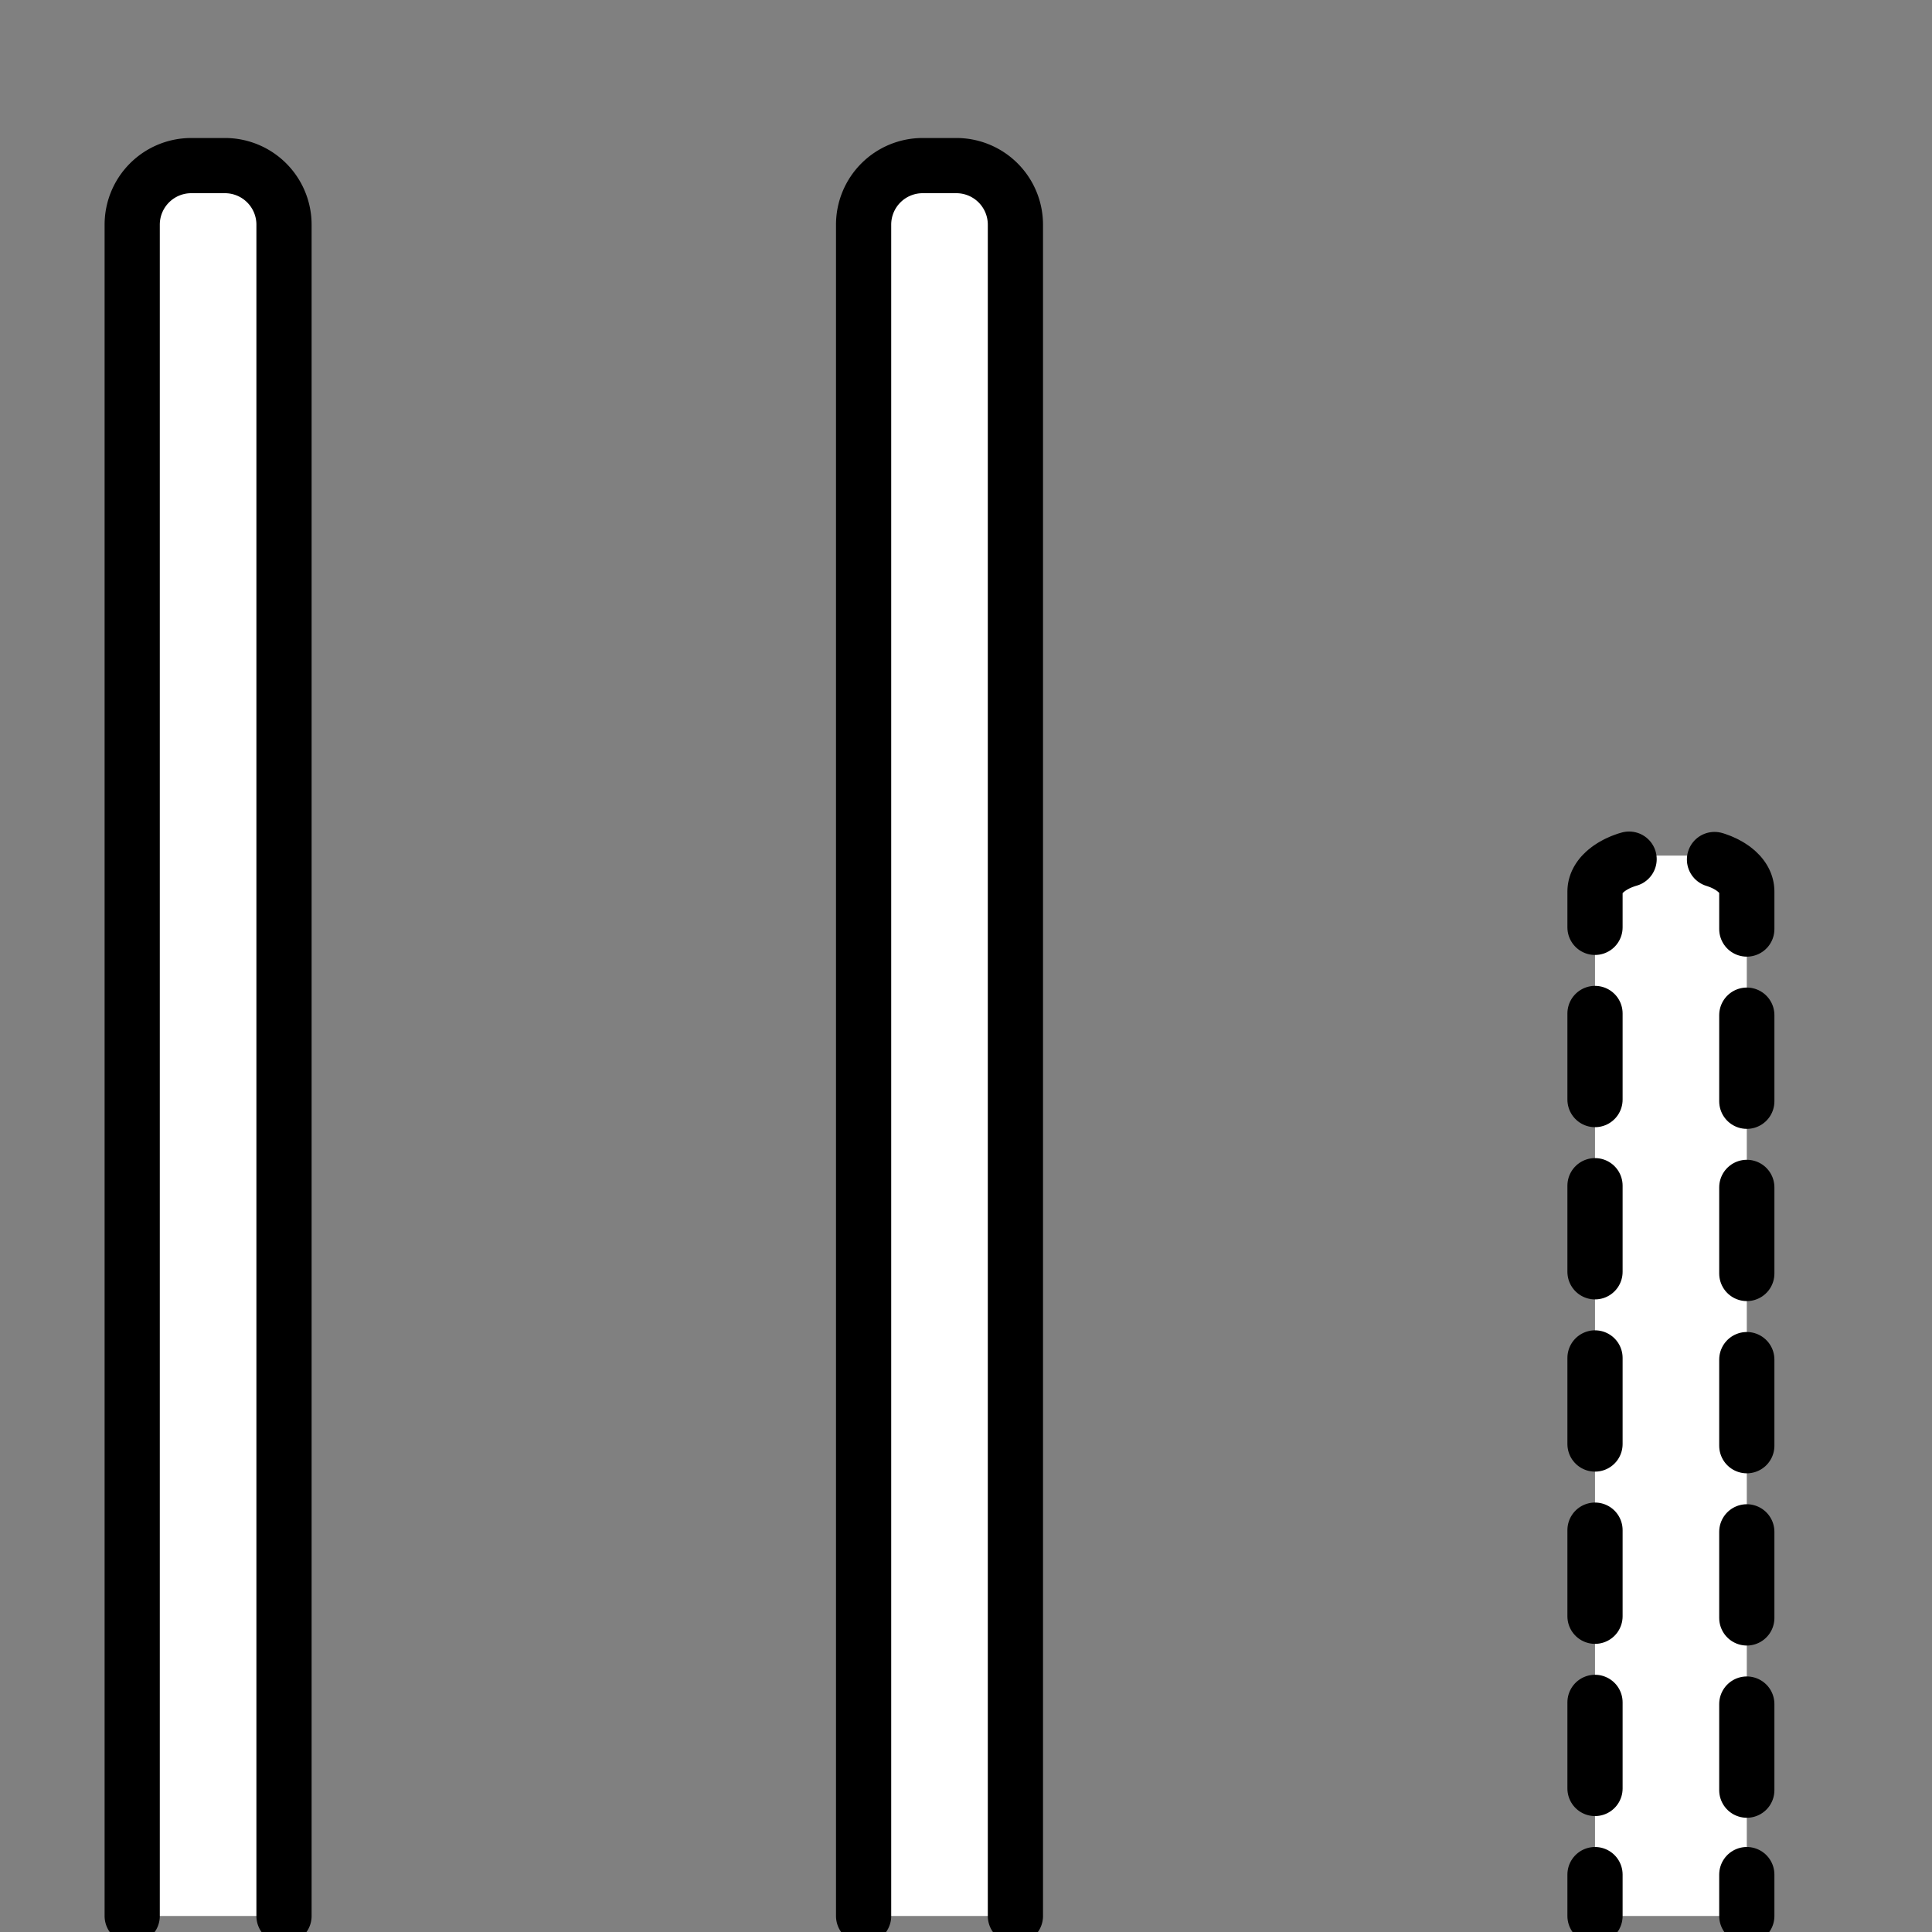
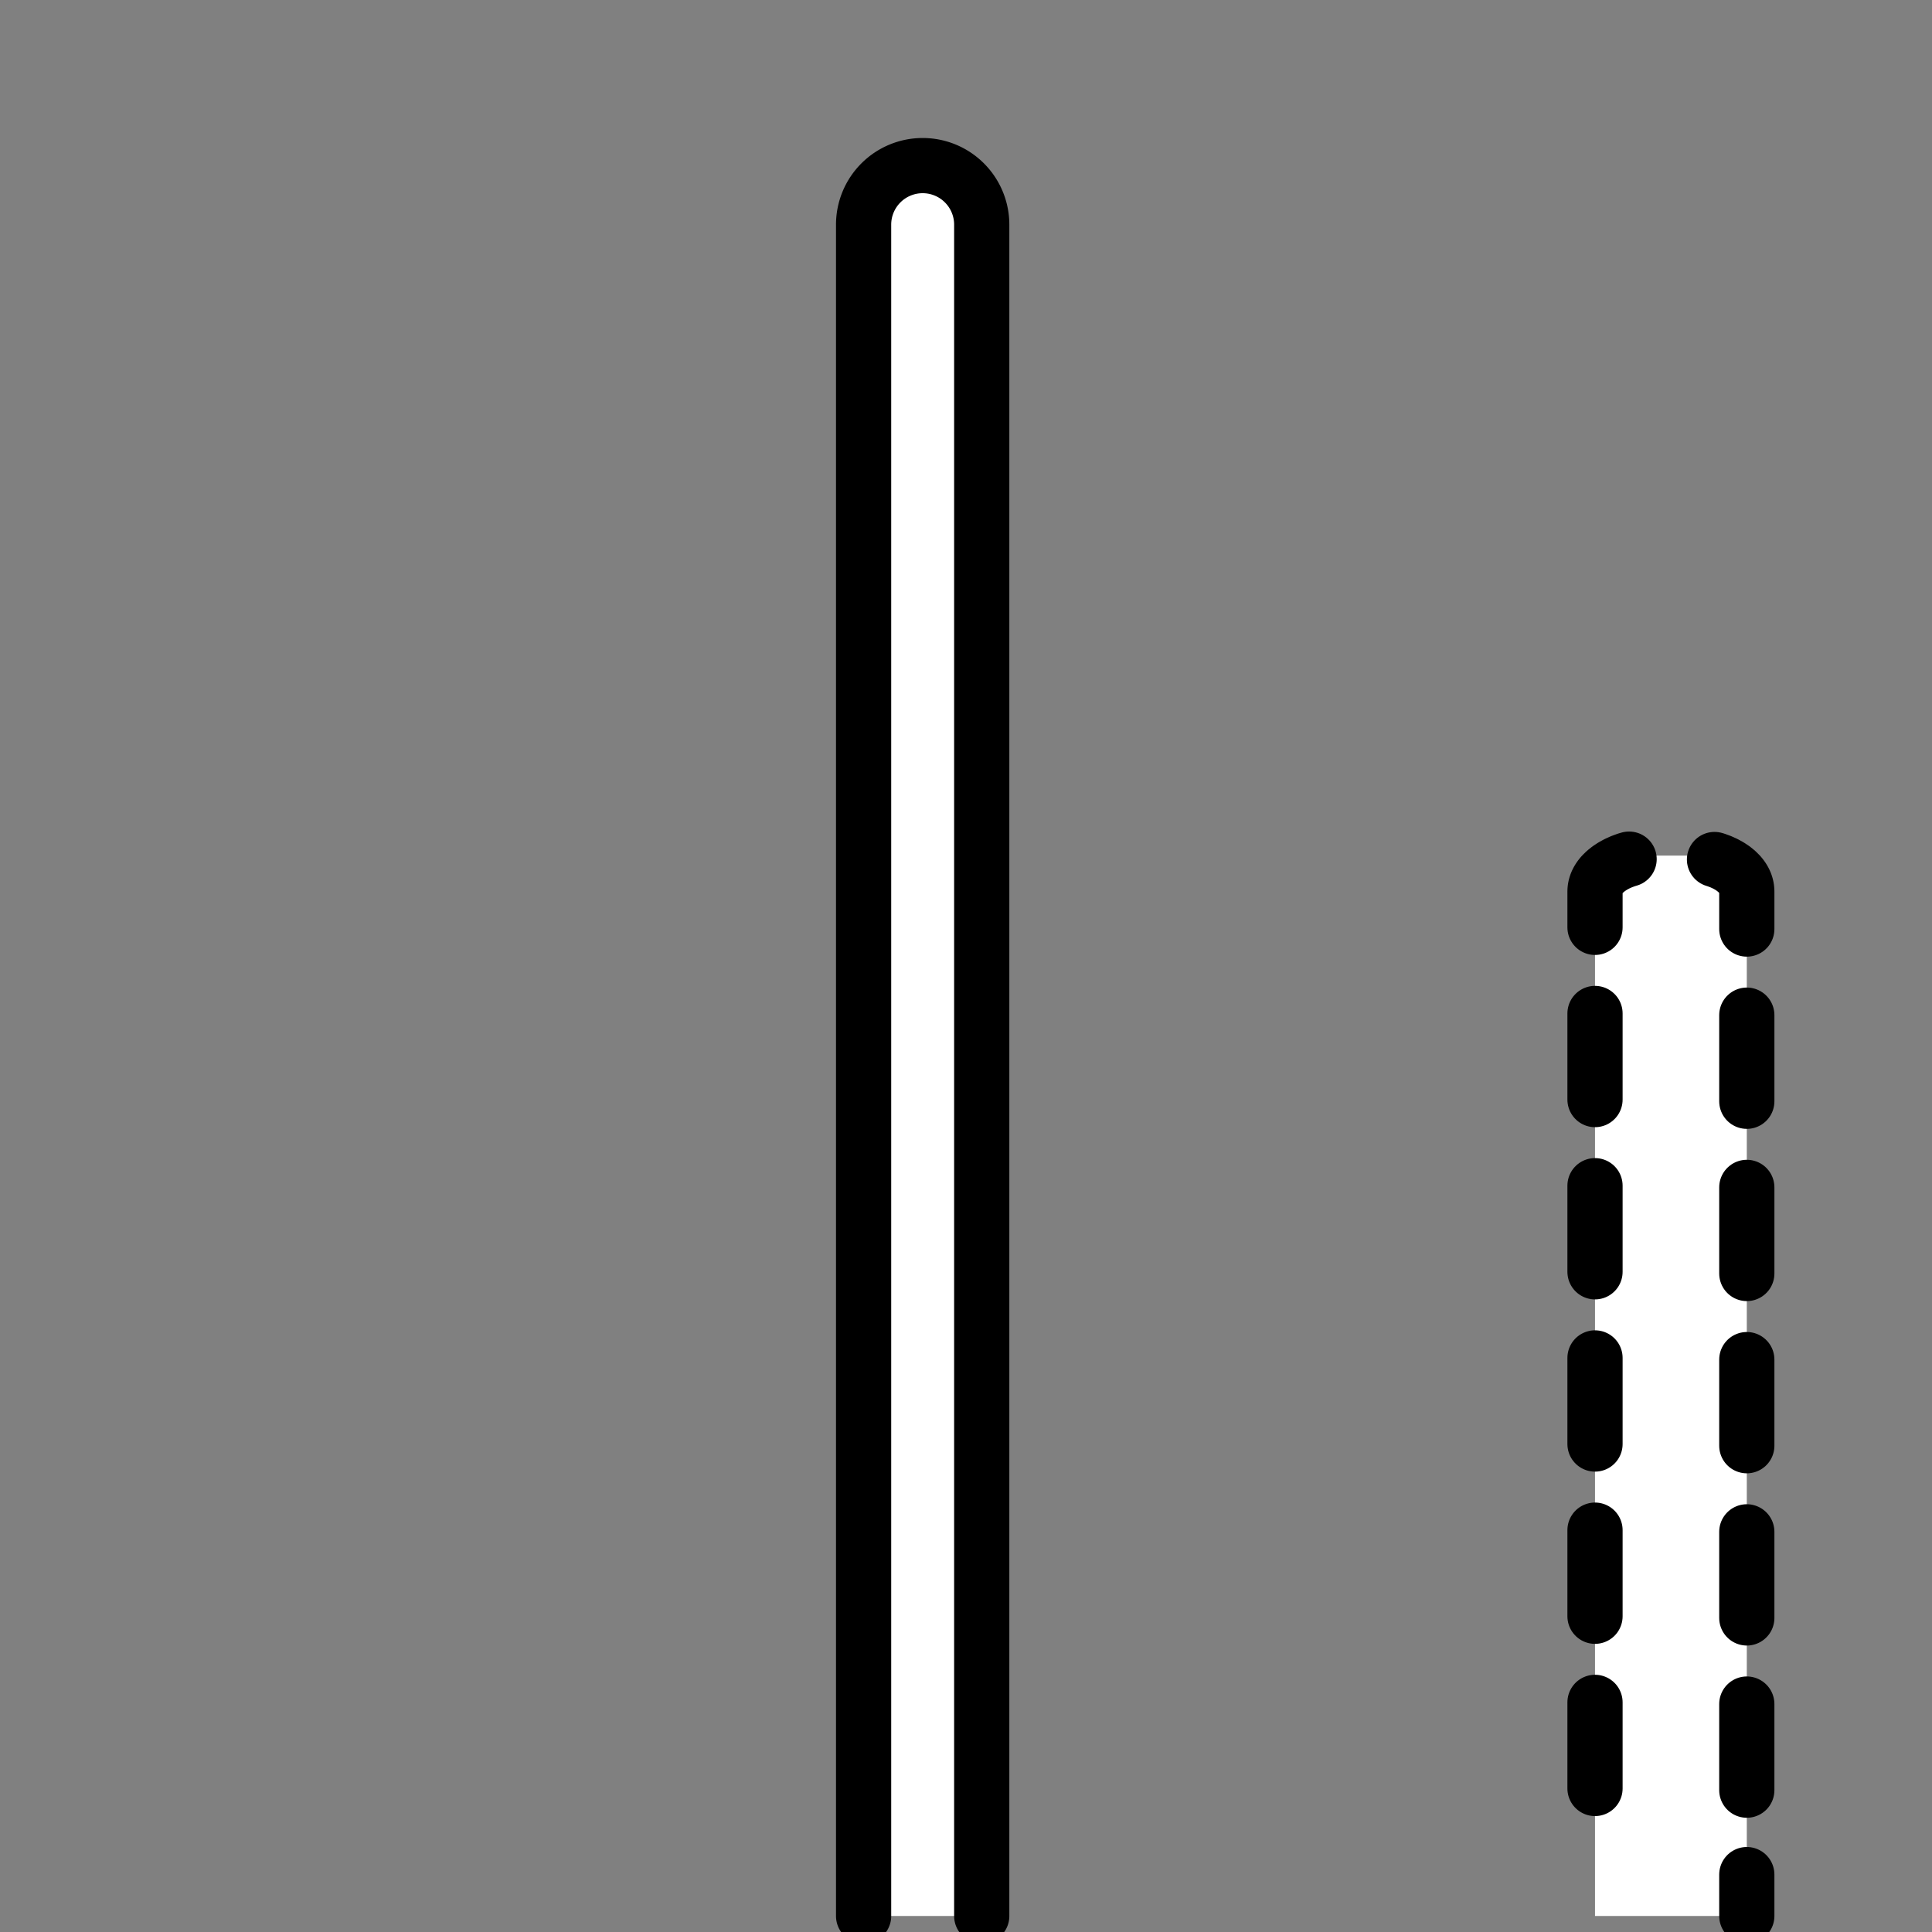
<svg xmlns="http://www.w3.org/2000/svg" id="Layer_1" data-name="Layer 1" viewBox="0 0 70 70">
  <rect x="0" y="0" width="70" height="70" fill="#808080" stroke="none" />
  <defs>
    <style>.cls-1,.cls-4{fill:#fff;}.cls-2,.cls-3{fill:none;}.cls-2,.cls-3,.cls-4{stroke:#000;stroke-linecap:round;stroke-linejoin:round;stroke-width:2px;}.cls-3{stroke-dasharray:3.12 3.12;}</style>
  </defs>
  <path class="cls-1" d="M57.79,69.42V32.3c0-.72,1-1.3,2.14-1.3h1.22c1.18,0,2.14.58,2.14,1.3V69.42" />
-   <line class="cls-2" x1="57.79" y1="69.42" x2="57.79" y2="67.92" />
  <path class="cls-3" d="M57.79,64.8V32.3c0-.72,1-1.3,2.14-1.3h1.22c1.18,0,2.14.58,2.14,1.3V66.36" />
  <line class="cls-2" x1="63.29" y1="67.92" x2="63.29" y2="69.42" />
-   <path class="cls-4" d="M4.79,69.42V8.14A2.14,2.14,0,0,1,6.93,6H8.15a2.14,2.14,0,0,1,2.14,2.14V69.42" />
-   <path class="cls-4" d="M31.29,69.42V8.14A2.14,2.14,0,0,1,33.43,6h1.22a2.14,2.14,0,0,1,2.14,2.14V69.42" />
+   <path class="cls-4" d="M31.29,69.42V8.14A2.14,2.14,0,0,1,33.43,6a2.14,2.14,0,0,1,2.14,2.14V69.42" />
</svg>